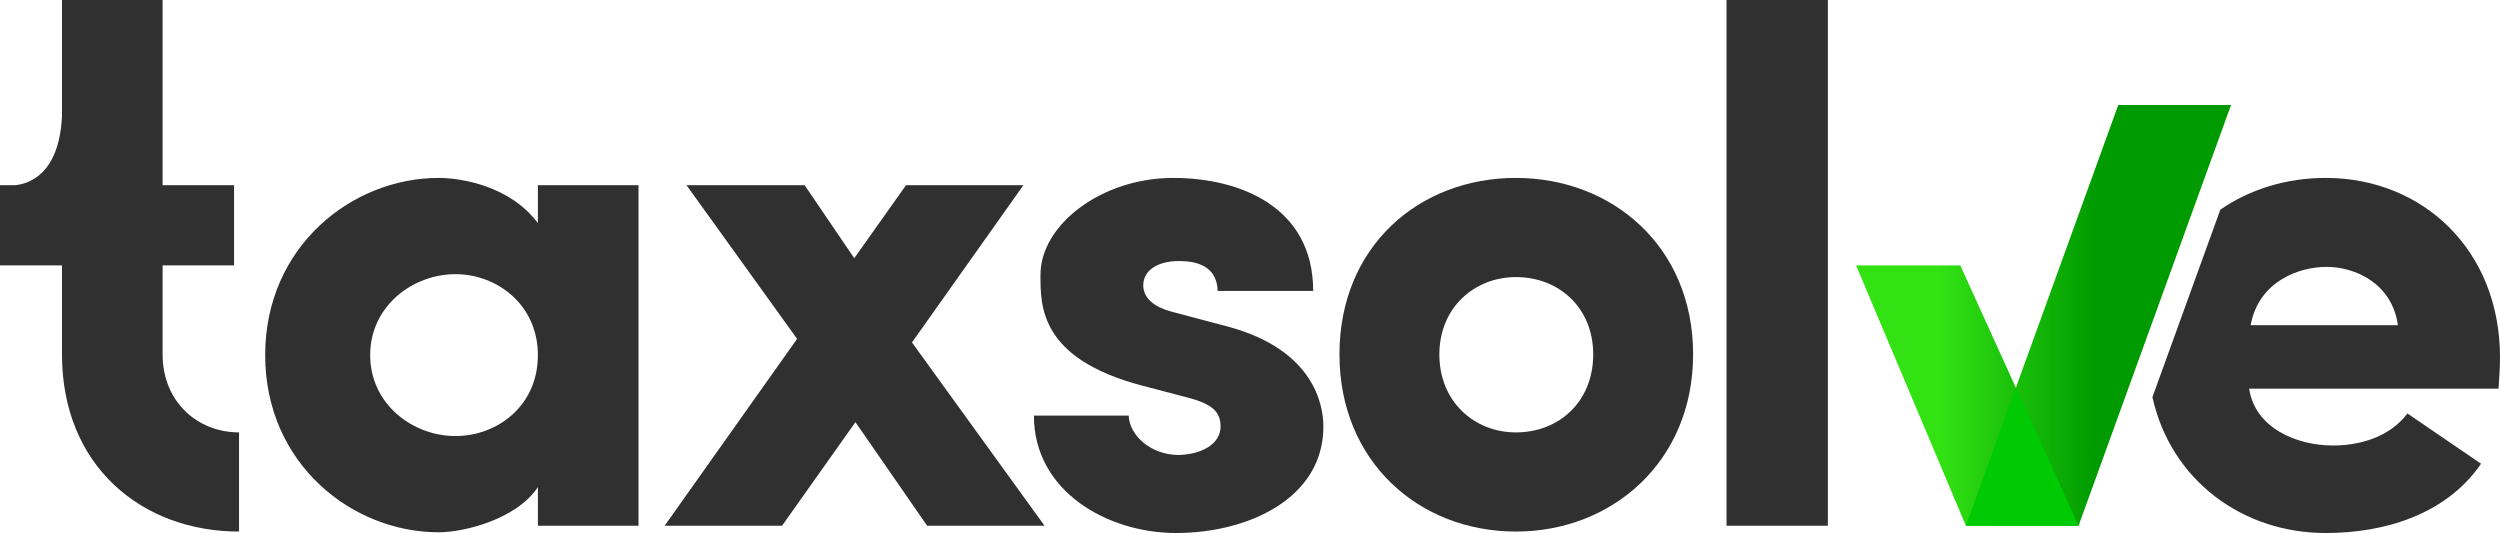
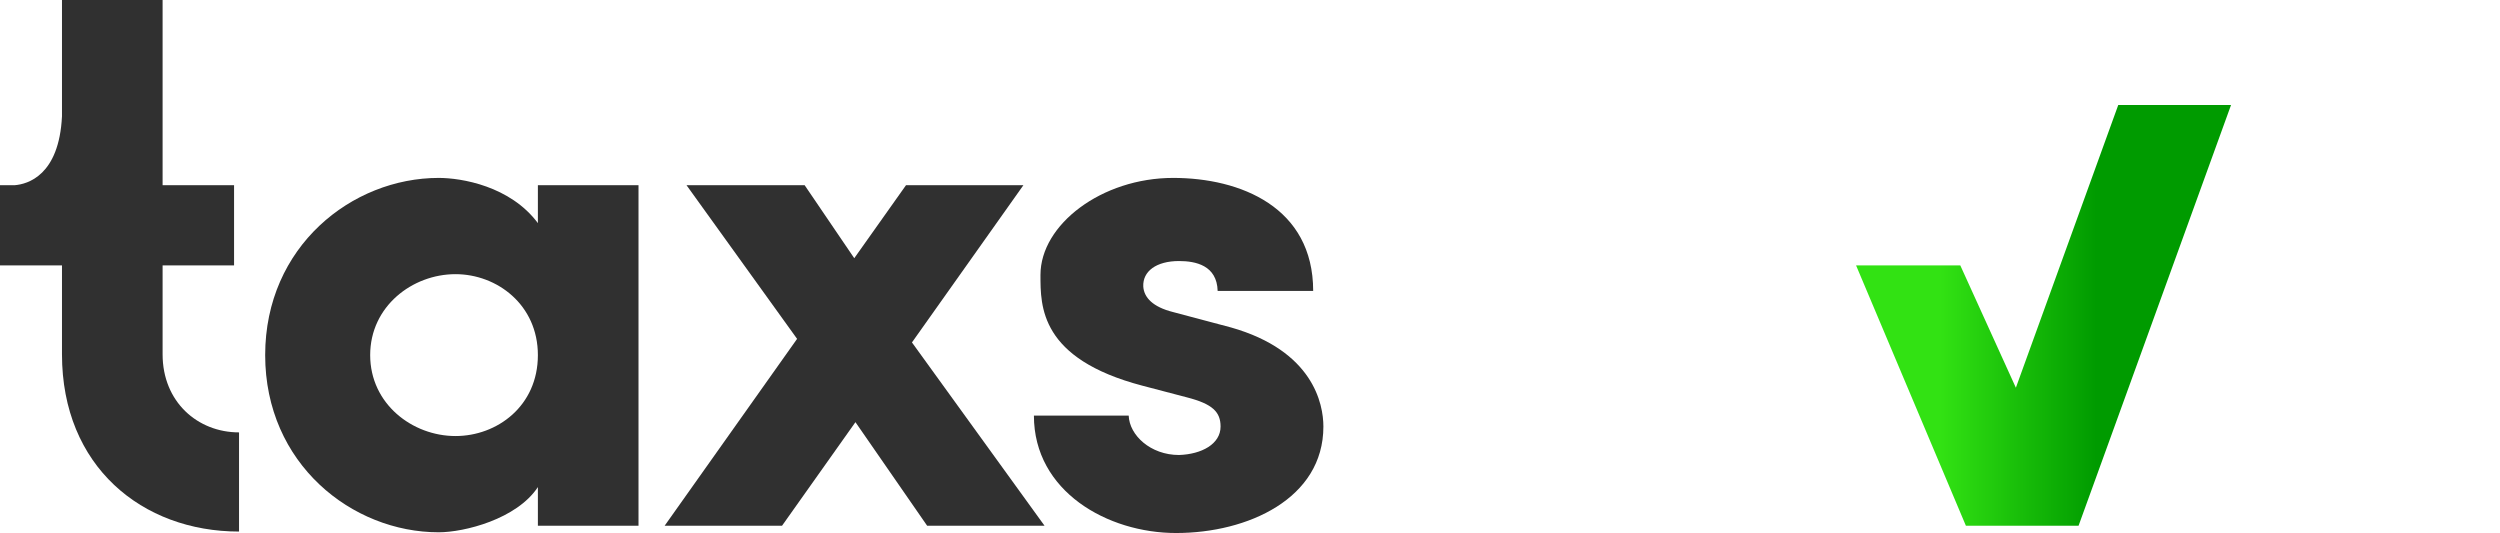
<svg xmlns="http://www.w3.org/2000/svg" id="Layer_1" viewBox="0 0 1154.284 246.102">
  <defs>
    <style>.cls-1{fill:#303030;}.cls-2{fill:url(#Degradado_sin_nombre_20);}.cls-3{fill:#00ca03;}</style>
    <linearGradient id="Degradado_sin_nombre_20" x1="967.856" y1="145.607" x2="895.86" y2="145.607" gradientUnits="userSpaceOnUse">
      <stop offset="0" stop-color="#009b00" />
      <stop offset="1" stop-color="#32e213" />
    </linearGradient>
  </defs>
  <path class="cls-1" d="M248.348,103.018c-12.793-17.169-35.349-20.873-45.787-20.873-40.062,0-80.126,31.647-80.126,81.81s40.064,81.81,80.126,81.81c11.784,0,36.023-6.061,45.787-20.875v17.844h46.46V85.513h-46.46v17.506ZM210.305,201.326c-19.863,0-39.389-14.813-39.389-37.37s19.526-37.37,39.389-37.37c19.189,0,38.043,14.14,38.043,37.37,0,23.567-18.854,37.37-38.043,37.37Z" />
  <path class="cls-1" d="M568.267,151.163l-26.598-7.07c-9.425-2.357-13.466-6.733-13.803-11.784-.337-7.07,6.059-11.783,16.497-11.783,7.743,0,17.508,2.02,17.844,13.803h44.102c0-38.717-33.666-52.183-64.64-52.183-32.992,0-61.272,21.547-61.272,44.777,0,14.477-.337,38.717,47.132,51.173l20.536,5.386c11.784,3.031,15.487,6.733,15.487,13.466,0,8.08-8.752,12.795-19.189,13.131-13.13,0-22.893-9.09-23.23-18.181h-43.766c0,35.013,34.005,54.204,65.65,54.204,32.995,0,68.008-15.824,68.008-49.154,0-10.436-4.715-35.013-42.756-45.785Z" />
-   <path class="cls-1" d="M699.921,82.145c-44.777,0-81.473,31.647-81.473,81.473,0,49.49,36.696,81.81,81.473,81.81,44.44,0,81.811-32.321,81.811-81.81,0-49.826-37.371-81.473-81.811-81.473ZM699.921,199.642c-19.189,0-35.35-14.14-35.35-36.023,0-21.547,16.161-35.686,35.35-35.686,19.862,0,35.686,14.14,35.686,35.686,0,21.883-15.824,36.023-35.686,36.023Z" />
  <path class="cls-1" d="M75.075,163.619v-41.073h32.995v-37.033h-32.995V0H28.617v53.701c-1.332,27.347-15.893,31.334-21.837,31.811H0v37.033h28.617v41.073c0,51.647,36.974,81.81,81.751,81.81v-45.787c-19.189,0-35.292-14.14-35.292-36.023Z" />
-   <rect class="cls-1" x="797.157" width="46.796" height="242.735" />
-   <path class="cls-1" d="M1154.284,164.966c0-49.49-35.686-82.82-80.463-82.82-18.099,0-34.967,5.199-48.665,14.651l-31.35,86.566c8.488,38.32,41.503,62.74,80.015,62.74,26.933,0,55.549-8.417,71.709-31.984l-34.002-23.23c-7.743,10.437-21.21,14.813-34.342,14.813-16.832,0-36.023-8.08-38.715-26.259h115.139c.337-4.041.673-10.437.673-14.477ZM1039.145,150.152c3.703-20.2,22.22-26.933,35.013-26.933,13.467,0,30.301,7.743,32.993,26.933h-68.006Z" />
  <polygon class="cls-1" points="472.515 85.513 418.312 85.513 394.422 119.217 371.516 85.513 316.975 85.513 368.028 156.456 306.876 242.735 361.078 242.735 394.971 194.917 428.075 242.735 482.277 242.735 421.063 158.105 472.515 85.513" />
  <polygon class="cls-2" points="978.028 48.479 930.753 179.017 930.753 179.017 905.099 122.546 856.976 122.546 907.677 242.735 959.698 242.735 1030.102 48.479 978.028 48.479" />
-   <polygon class="cls-3" points="907.677 242.735 930.753 179.017 959.698 242.735 907.677 242.735" />
</svg>